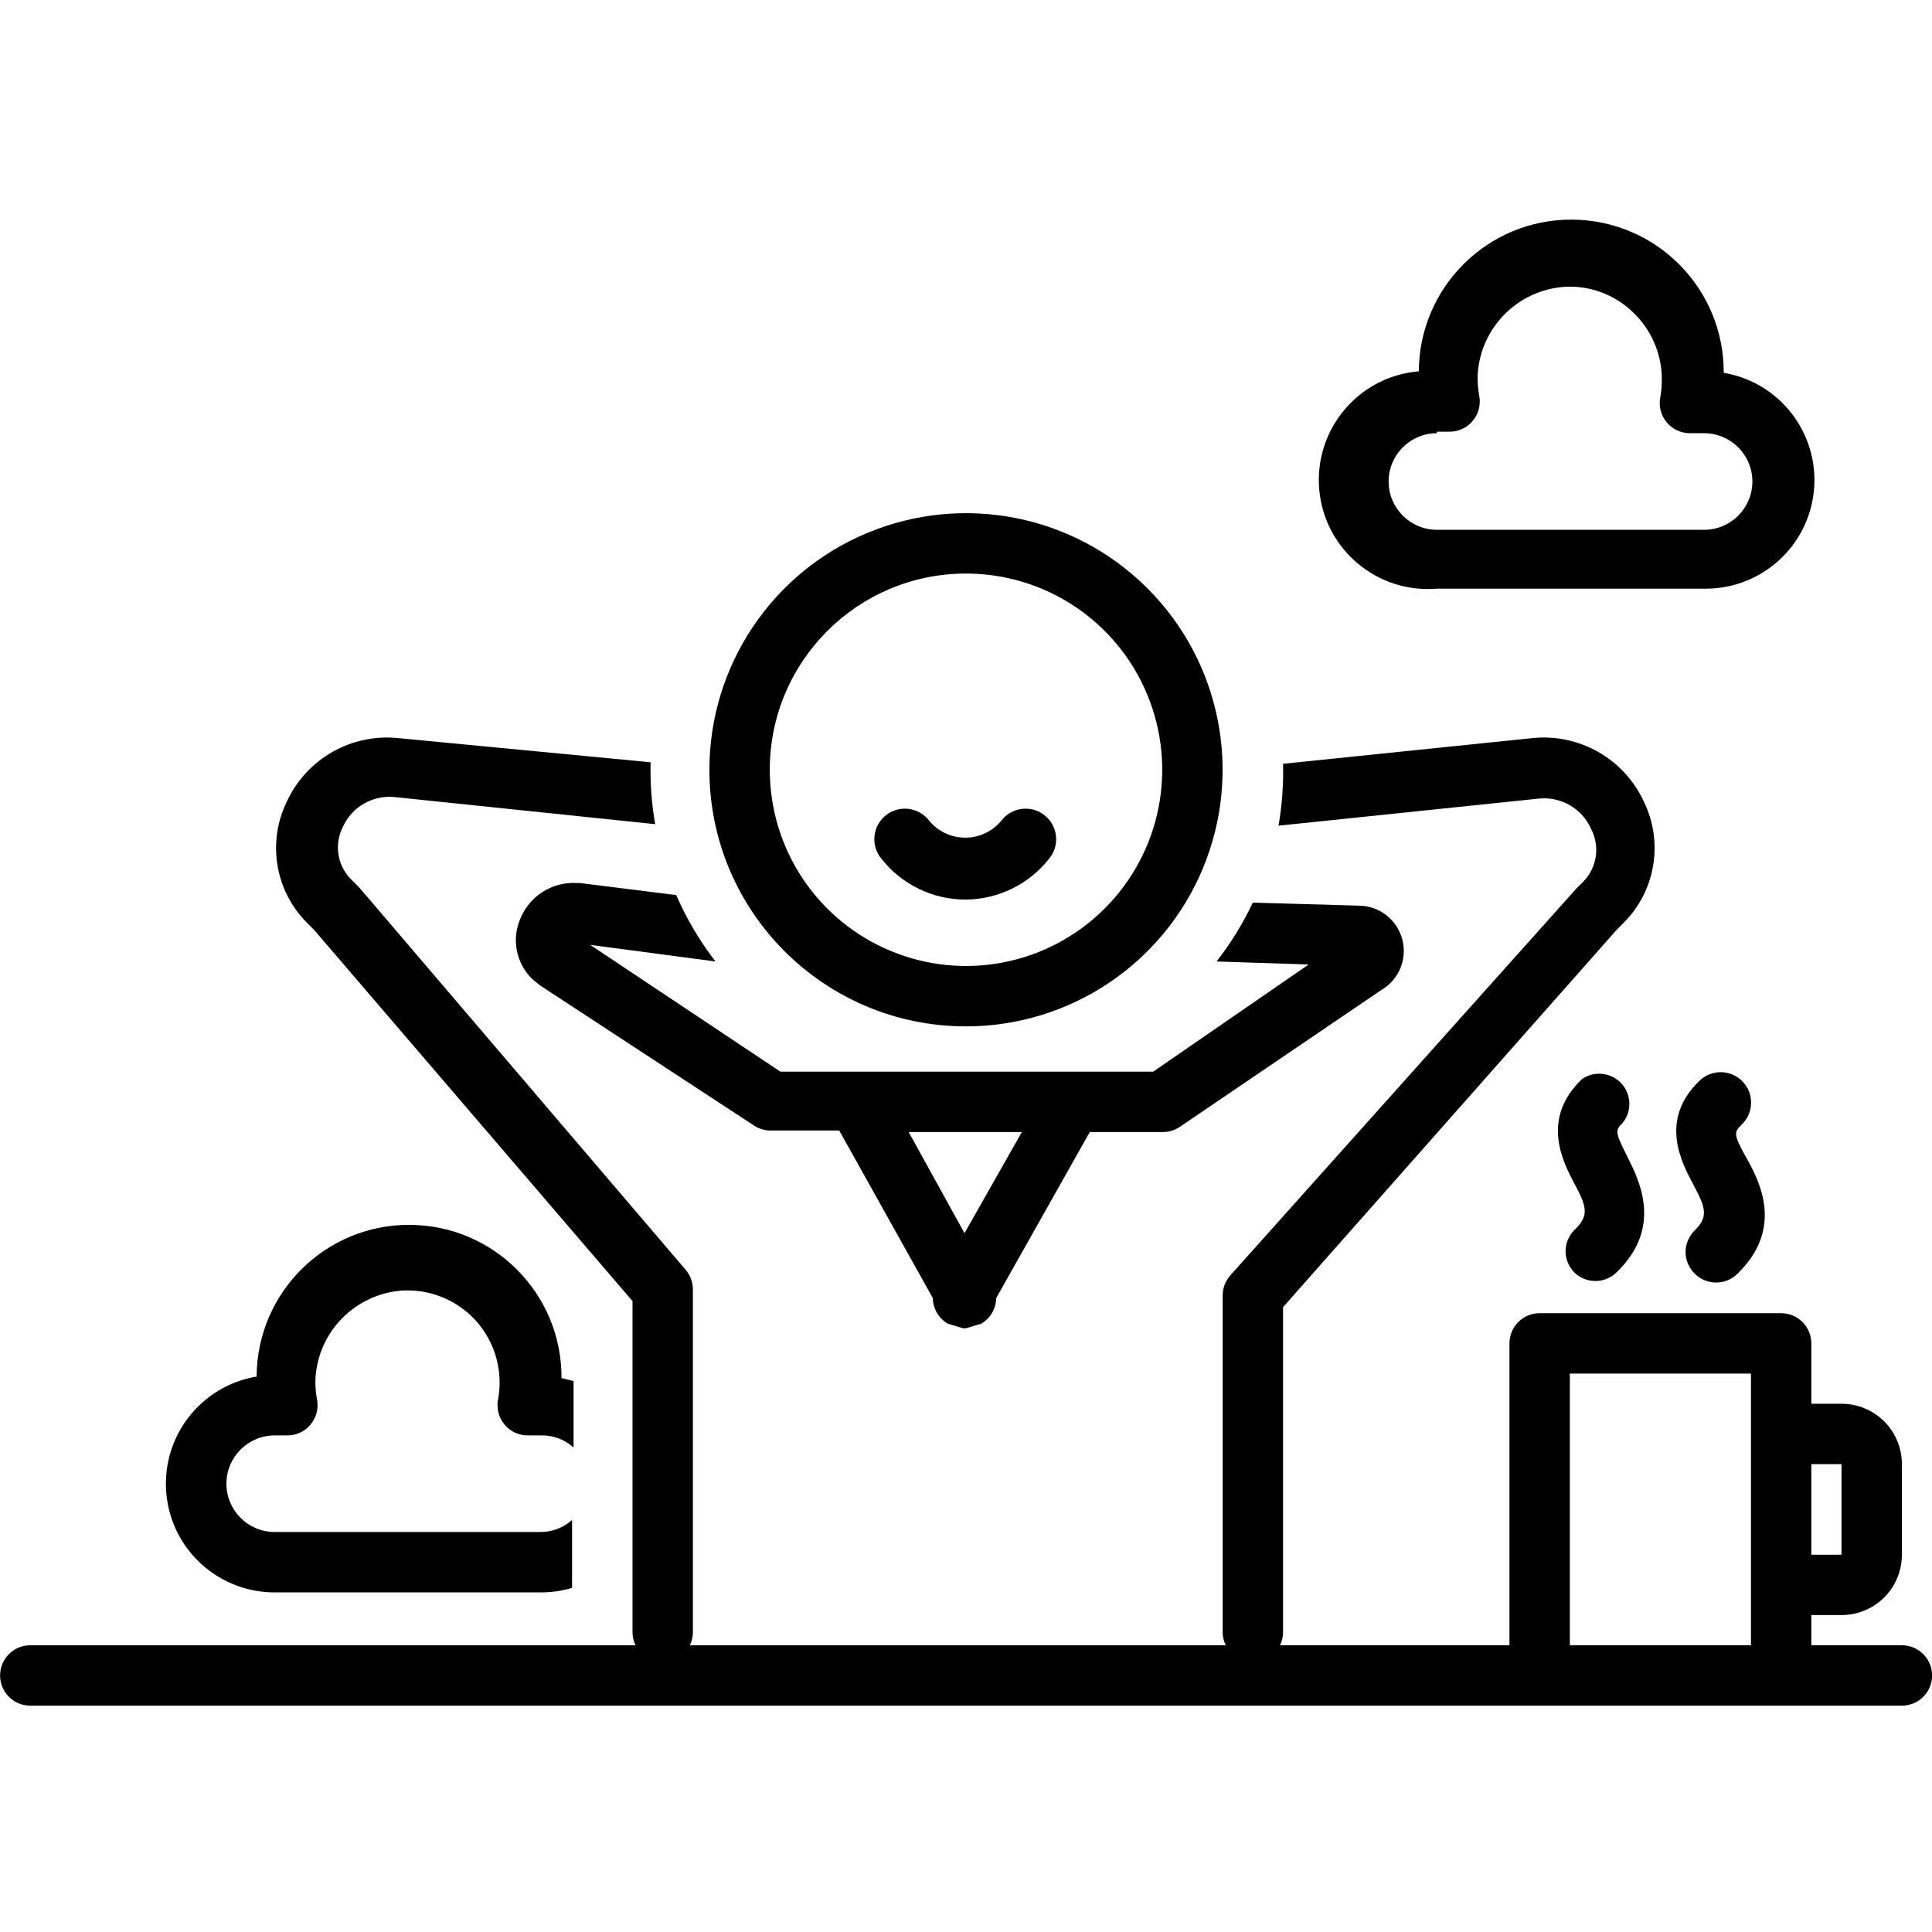
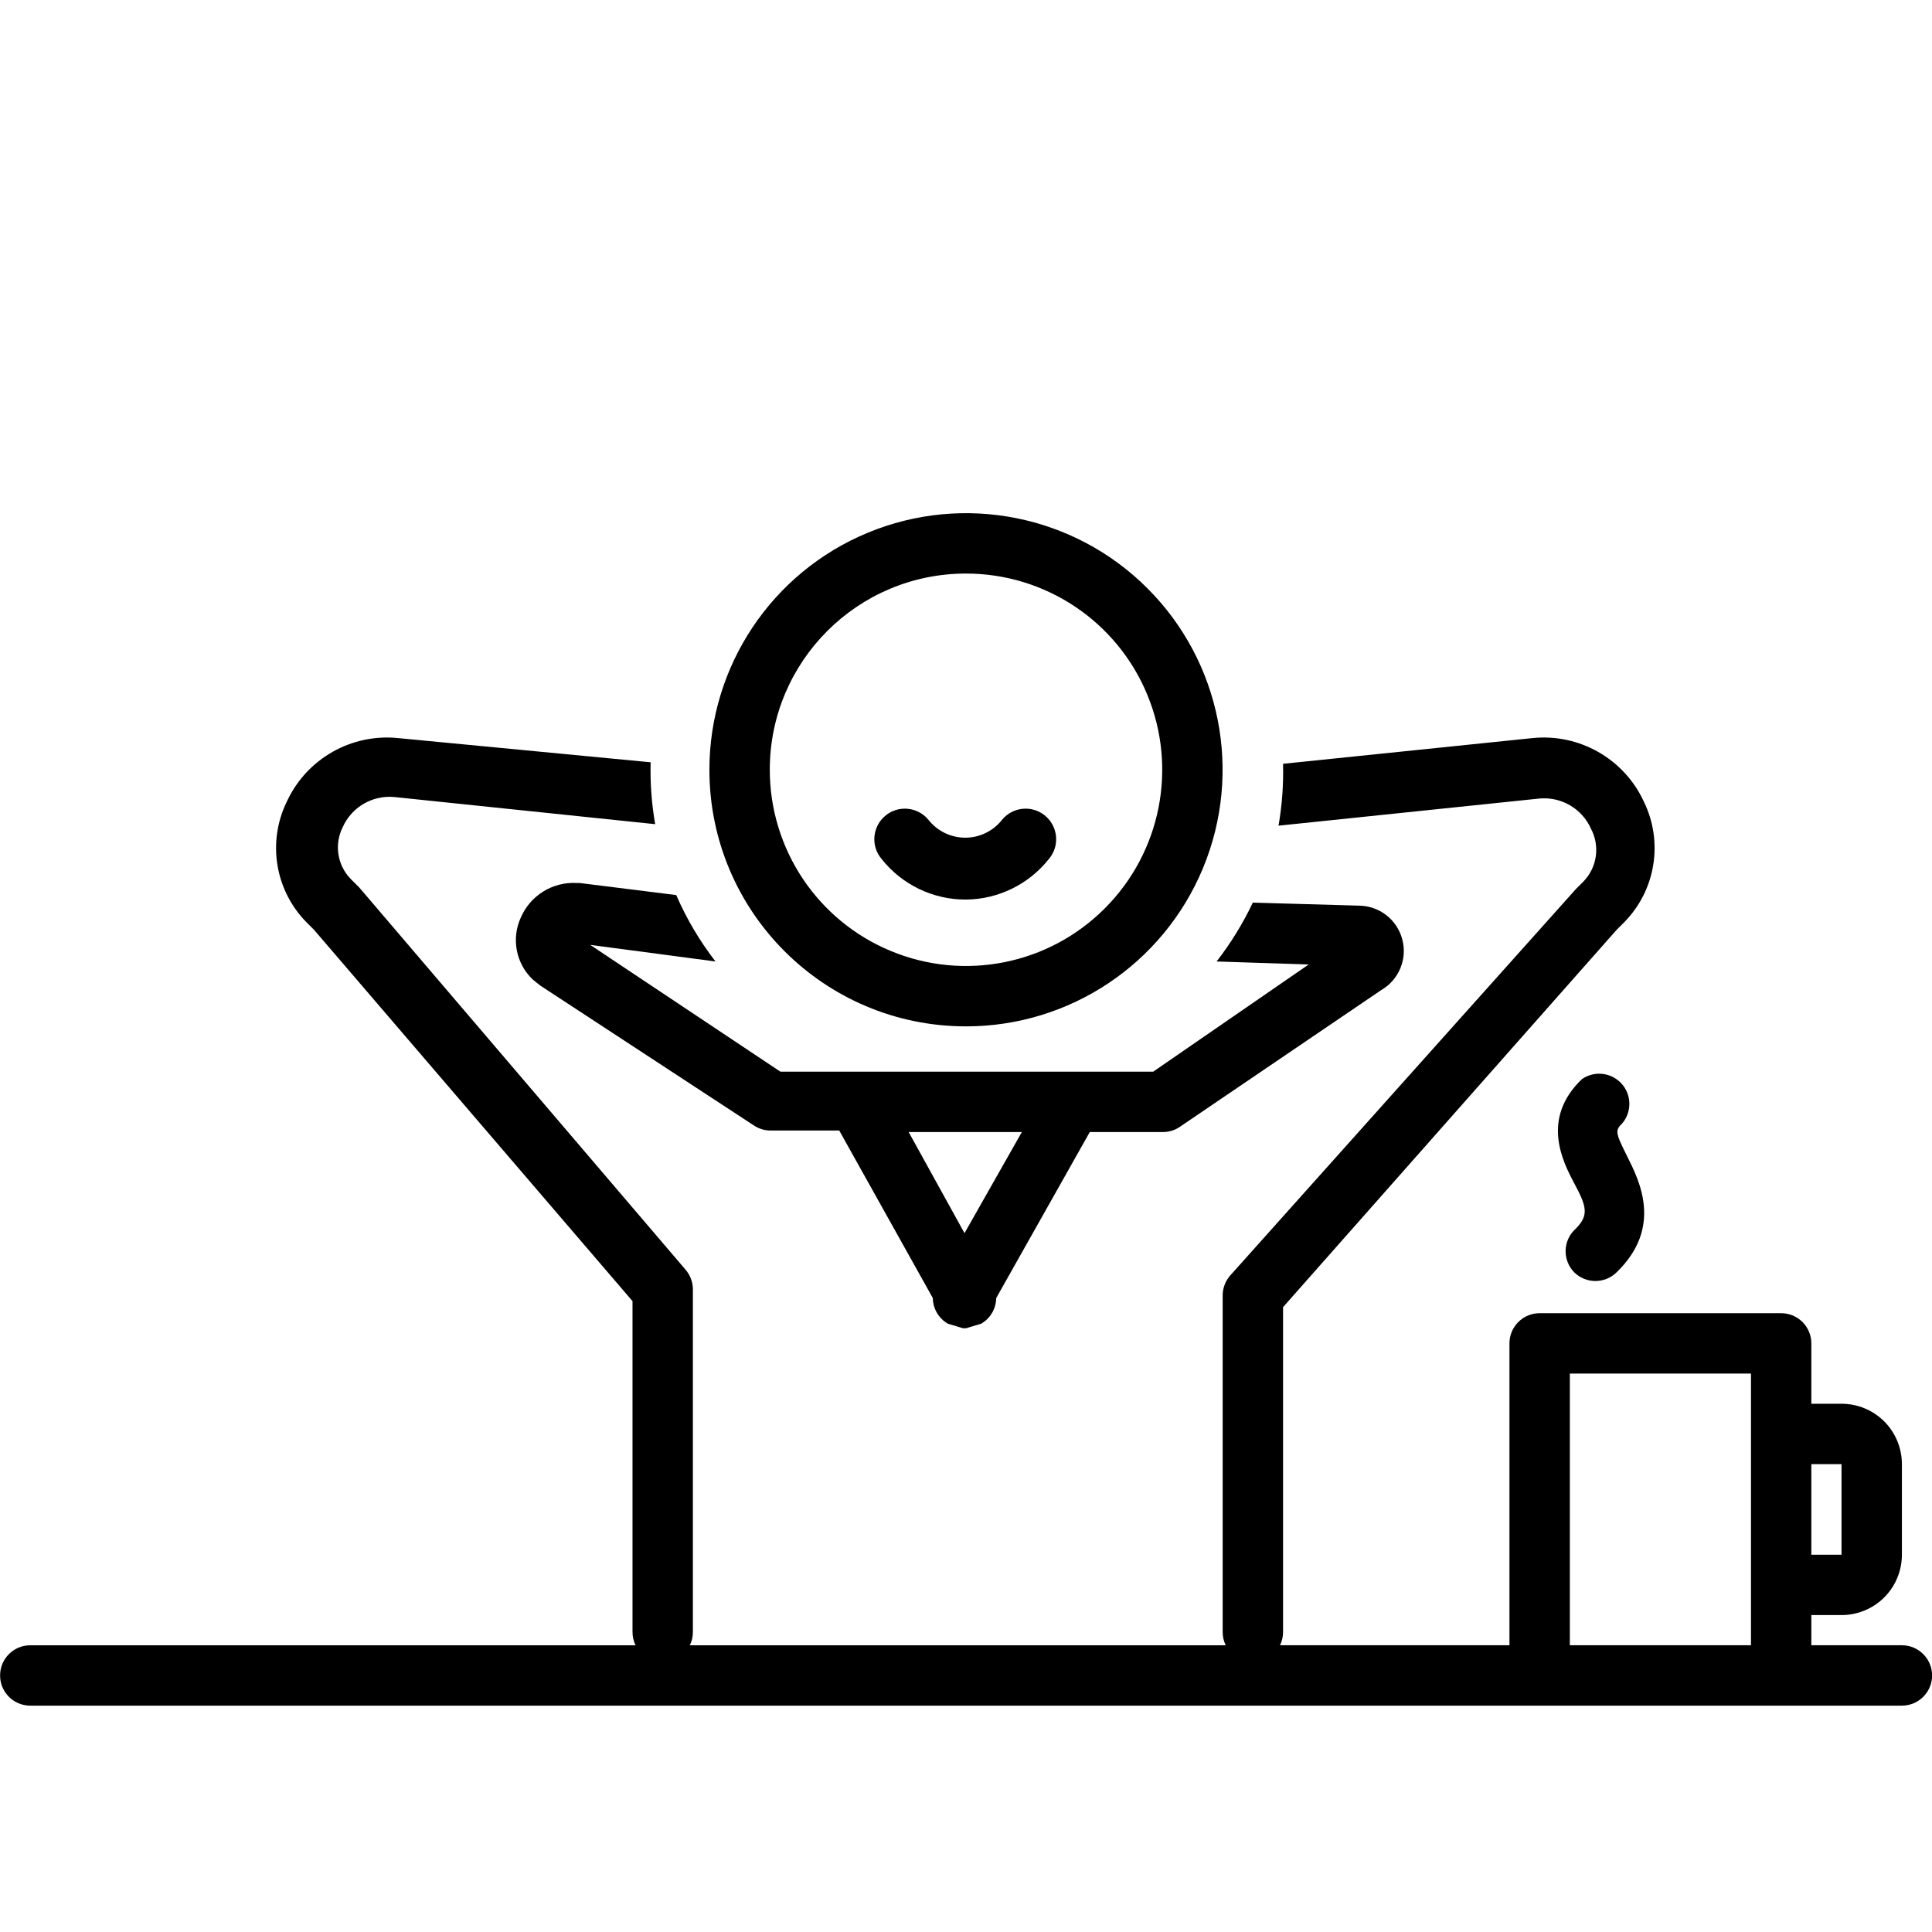
<svg xmlns="http://www.w3.org/2000/svg" width="1200pt" height="1200pt" version="1.1" viewBox="0 0 1200 1200">
-   <path d="m170.63 989.06h165c6.656 0.047 13.312-0.891 19.688-2.812v-42.188c-5.391 4.875-12.422 7.547-19.688 7.5h-165c-16.547 0-30-13.453-30-30s13.453-30 30-30h7.5c5.719 0.094 11.156-2.344 14.766-6.75 3.656-4.359 5.109-10.172 3.984-15.75-0.797-4.312-1.125-8.719-0.938-13.125 1.828-29.25 25.125-52.547 54.375-54.375 15.656-0.75 30.938 4.922 42.281 15.703 11.344 10.828 17.719 25.828 17.719 41.484 0 3.469-0.328 6.891-0.938 10.312-1.125 5.578 0.328 11.391 3.984 15.75 3.609 4.406 9.047 6.844 14.766 6.75h8.438c7.266-0.047 14.297 2.625 19.688 7.5v-41.25l-7.5-1.875c0.281-52.312-41.906-94.875-94.219-95.156s-94.875 41.906-95.156 94.219c-34.828 5.859-59.25 37.5-56.062 72.703 3.188 35.156 32.953 61.875 68.25 61.359z" />
-   <path d="m892.5 365.63h165.94c35.297 0.516 65.062-26.203 68.25-61.359 3.188-35.203-21.234-66.844-56.062-72.703 0.281-52.312-41.906-94.875-94.219-95.156s-94.875 41.906-95.156 94.219c-37.266 3.094-64.969 35.859-61.875 73.125s35.859 64.969 73.125 61.875zm0-97.5h7.5c5.719 0.094 11.156-2.344 14.766-6.75 3.656-4.359 5.109-10.172 3.984-15.75-0.797-4.312-1.125-8.719-0.938-13.125 1.828-29.25 25.125-52.547 54.375-54.375 15.656-0.797 30.984 4.969 42.188 15.938 11.531 10.969 18 26.25 17.812 42.188 0 3.469-0.328 6.891-0.938 10.312-1.125 5.578 0.328 11.391 3.984 15.75 3.609 4.406 9.047 6.844 14.766 6.75h8.438c16.547 0 30 13.453 30 30s-13.453 30-30 30h-165.94c-16.547 0-30-13.453-30-30s13.453-30 30-30z" />
  <path d="m1181.3 1021.9h-56.25v-18.75h18.75c9.938 0 19.5-3.938 26.531-10.969s10.969-16.594 10.969-26.531v-56.25c0-9.938-3.938-19.5-10.969-26.531s-16.594-10.969-26.531-10.969h-18.75v-37.5c0-4.969-1.969-9.75-5.484-13.266-3.516-3.516-8.297-5.484-13.266-5.484h-150c-10.359 0-18.75 8.391-18.75 18.75v187.5h-142.5c1.266-2.625 1.922-5.531 1.875-8.438v-201.56l207.19-234.37 4.688-4.688c19.594-19.875 24.469-49.969 12.188-75-12.281-26.625-40.219-42.469-69.375-39.375l-154.69 15.938c0.328 12.891-0.609 25.734-2.812 38.438l162.19-16.875c13.547-1.172 26.344 6.328 31.875 18.75 5.719 10.781 3.844 24.047-4.688 32.812l-4.688 4.688-214.69 240c-2.953 3.375-4.641 7.688-4.688 12.188v209.06c-0.047 2.906 0.609 5.812 1.875 8.438h-332.81c1.266-2.625 1.922-5.531 1.875-8.438v-212.81c-0.047-4.5-1.734-8.812-4.688-12.188l-202.5-237.19-5.625-5.625c-8.109-8.578-9.984-21.328-4.688-31.875 5.531-12.422 18.328-19.922 31.875-18.75l162.19 16.875c-2.203-12.703-3.141-25.547-2.812-38.438l-156.56-15c-29.156-3.094-57.094 12.75-69.375 39.375-12.281 25.031-7.406 55.125 12.188 75l4.688 4.688 197.81 230.63v205.31c-0.047 2.906 0.609 5.812 1.875 8.438h-375.94c-10.359 0-18.75 8.391-18.75 18.75s8.391 18.75 18.75 18.75h1162.5c10.359 0 18.75-8.391 18.75-18.75s-8.391-18.75-18.75-18.75zm-37.5-112.5v56.25h-18.75v-56.25zm-168.74 112.5v-168.74h112.5v168.74z" />
  <path d="m358.13 548.44c-14.953-0.797-28.781 7.781-34.688 21.562-5.953 13.078-2.953 28.547 7.5 38.438l4.688 3.75 133.13 87.188c3.094 1.922 6.656 2.906 10.312 2.812h42.188l58.125 104.06c0.094 6.609 3.656 12.656 9.375 15.938l9.375 2.812h1.875l9.375-2.812c5.719-3.281 9.281-9.328 9.375-15.938l58.125-103.12h45c3.656 0.094 7.219-0.891 10.312-2.812l125.63-85.312c11.062-6.375 16.453-19.359 13.125-31.641-3.281-12.328-14.438-20.859-27.188-20.859l-65.625-1.875c-6.141 12.984-13.688 25.219-22.5 36.562l57.188 1.875-96.562 66.562h-231.56l-118.12-78.75 77.812 10.312c-9.797-12.703-18-26.531-24.375-41.25l-60-7.5zm240.94 217.5-34.688-62.812h70.312z" />
  <path d="m600 637.5c64.453 0 122.58-38.812 147.24-98.391 24.656-59.531 11.062-128.11-34.547-173.68-45.562-45.609-114.14-59.203-173.68-34.547-59.578 24.656-98.391 82.781-98.391 147.24 0 88.031 71.344 159.37 159.37 159.37zm0-281.26c49.312 0 93.75 29.672 112.59 75.234 18.891 45.562 8.438 97.969-26.438 132.79-34.828 34.875-87.234 45.328-132.79 26.438-45.562-18.844-75.234-63.281-75.234-112.59 0-67.312 54.562-121.87 121.87-121.87z" />
  <path d="m600 558.74c20.109-0.188 39.094-9.516 51.562-25.312 6.75-8.016 5.672-19.969-2.344-26.719s-19.969-5.672-26.719 2.344c-5.484 7.078-13.969 11.25-22.969 11.25s-17.484-4.172-22.969-11.25c-6.75-8.016-18.703-9.094-26.719-2.344s-9.094 18.703-2.344 26.719c12.656 16.078 32.062 25.406 52.5 25.312z" />
  <path d="m977.81 790.31c7.312 7.125 18.938 7.125 26.25 0 29.062-28.125 14.062-57.188 6.562-72.188s-7.5-15.938-2.812-20.625c5.906-7.266 5.578-17.766-0.797-24.609s-16.875-7.969-24.516-2.578c-25.312 24.375-12.188 50.625-4.688 64.688s9.375 19.688 0.938 28.125c-3.844 3.422-6.141 8.25-6.328 13.406-0.141 5.109 1.781 10.125 5.391 13.781z" />
-   <path d="m1052.8 791.26c7.312 7.125 18.938 7.125 26.25 0 29.062-28.125 14.062-57.188 5.625-72.188s-7.5-15.938-2.812-20.625c7.5-7.266 7.734-19.219 0.469-26.719s-19.219-7.734-26.719-0.469c-25.312 24.375-11.25 50.625-3.75 64.688s9.375 19.688 0.938 28.125c-3.703 3.562-5.859 8.438-5.859 13.594s2.156 10.031 5.859 13.594z" />
</svg>